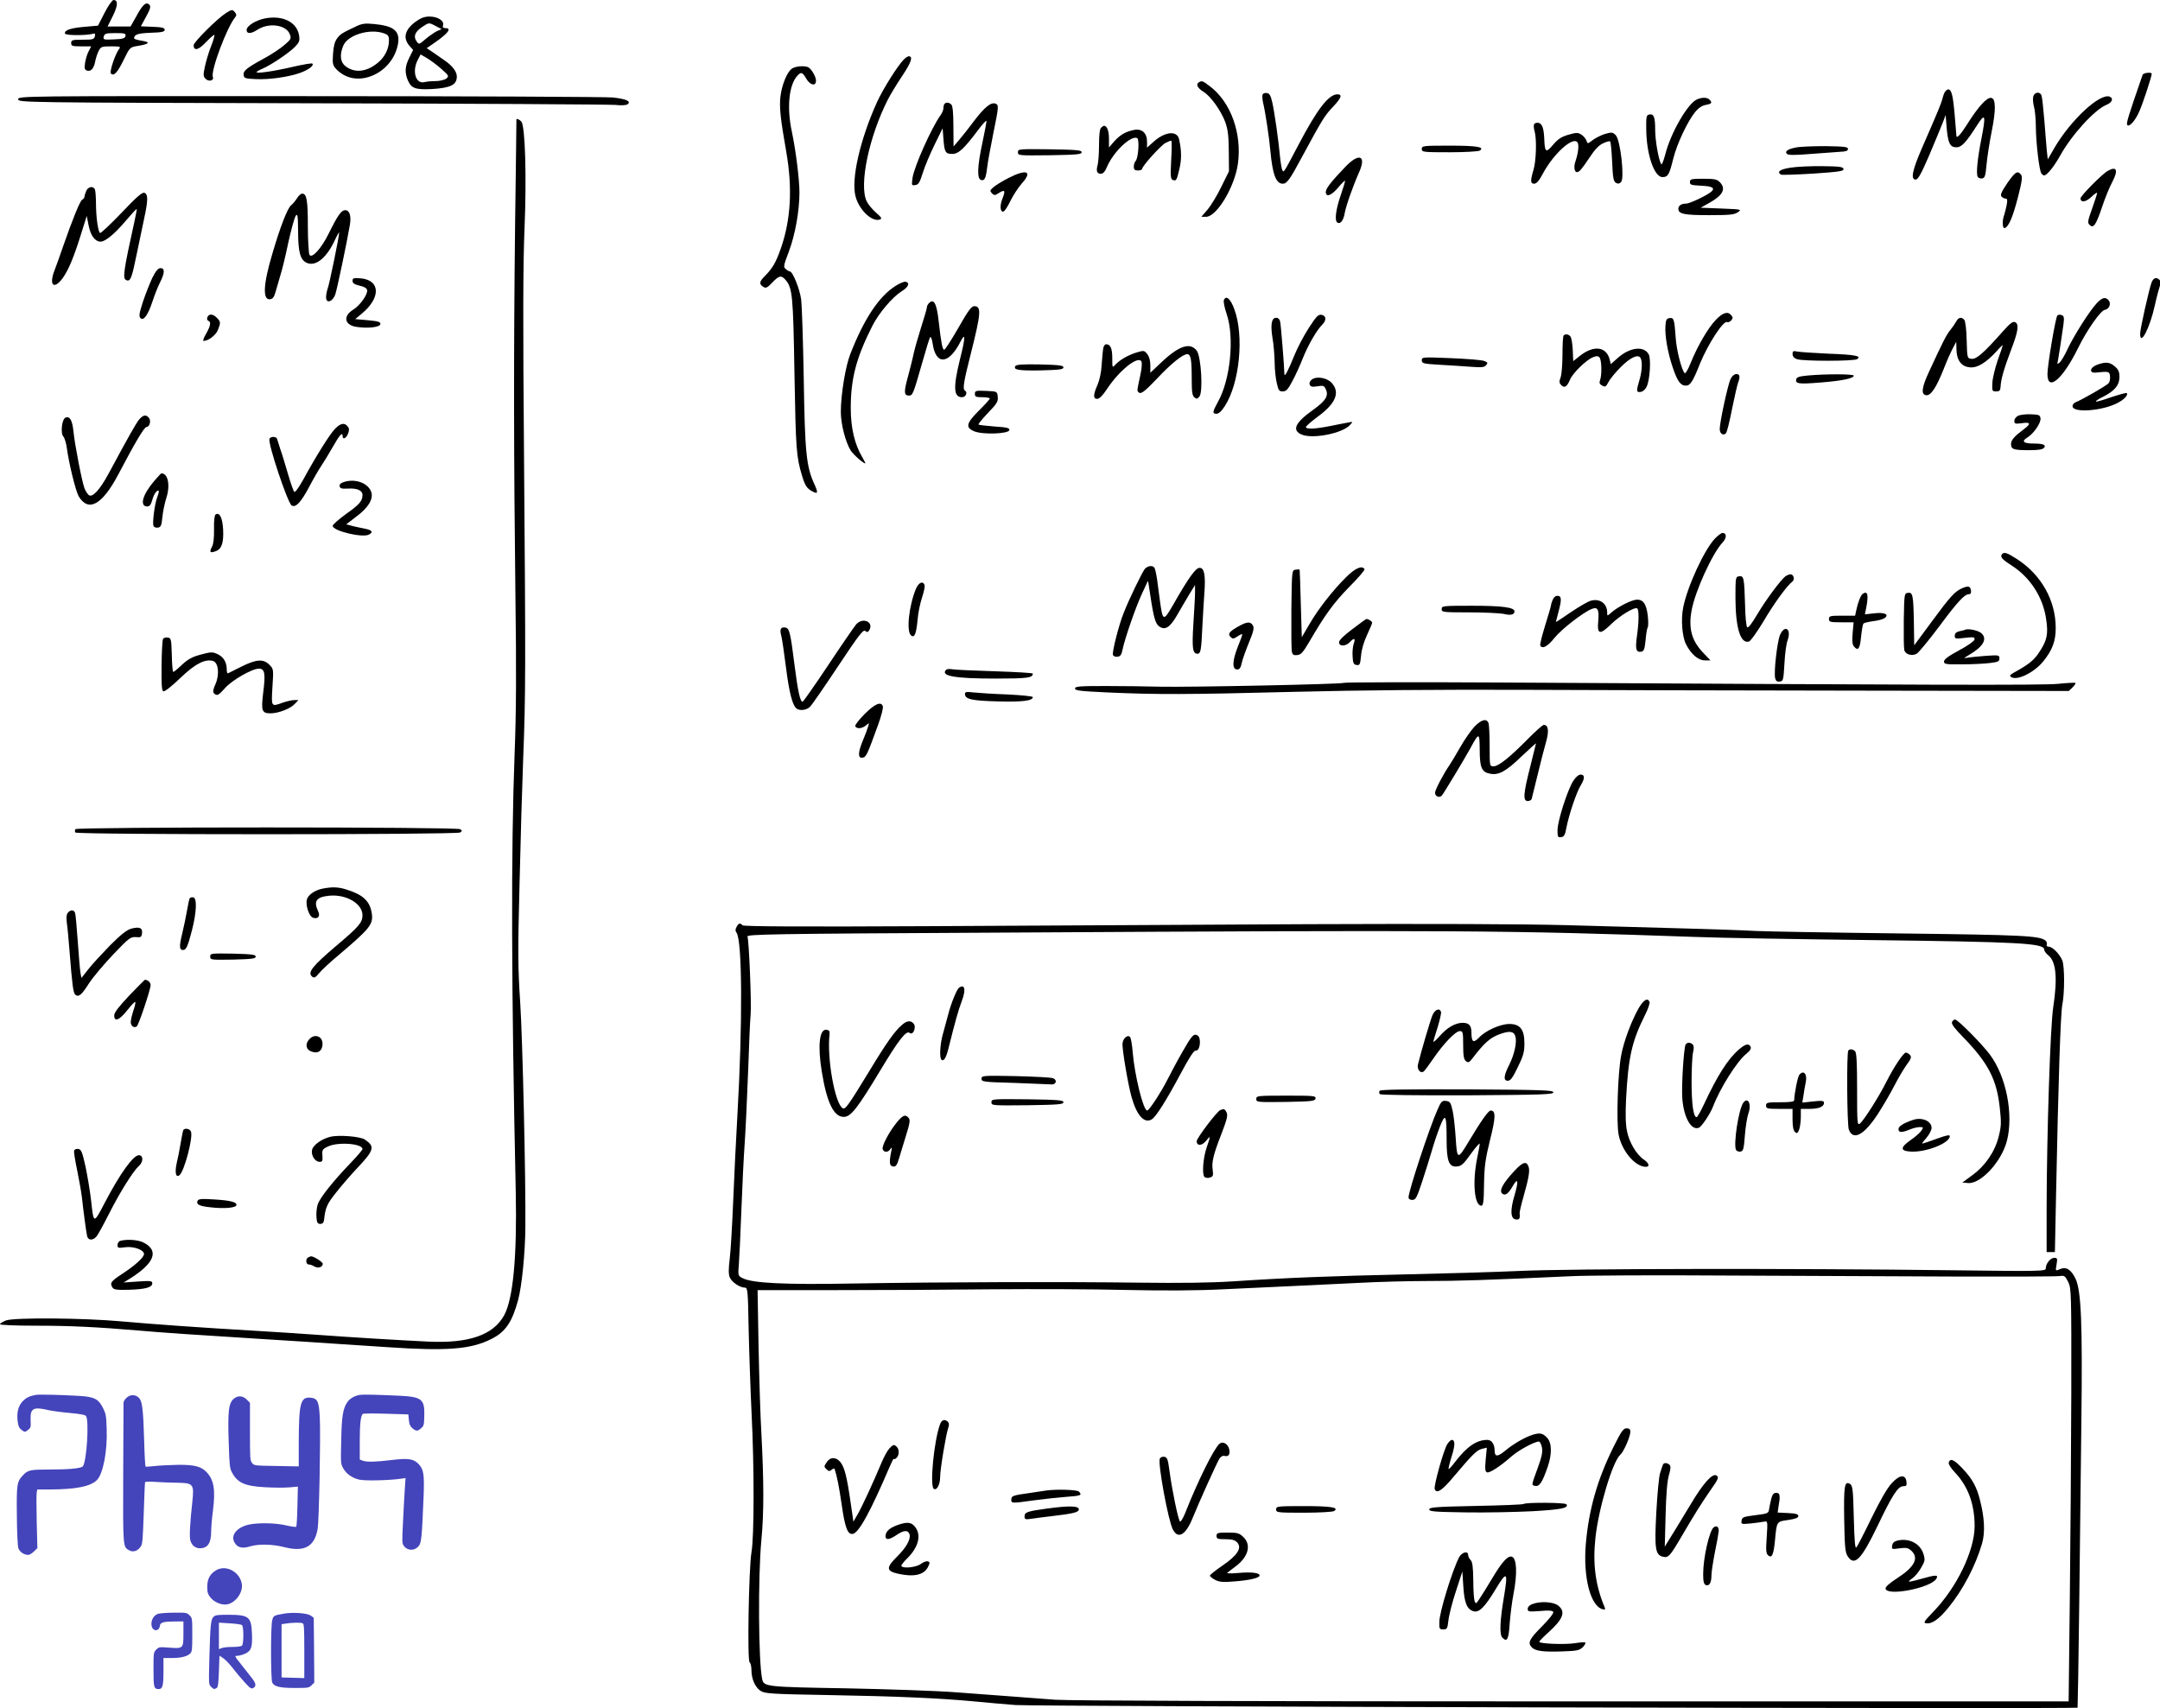
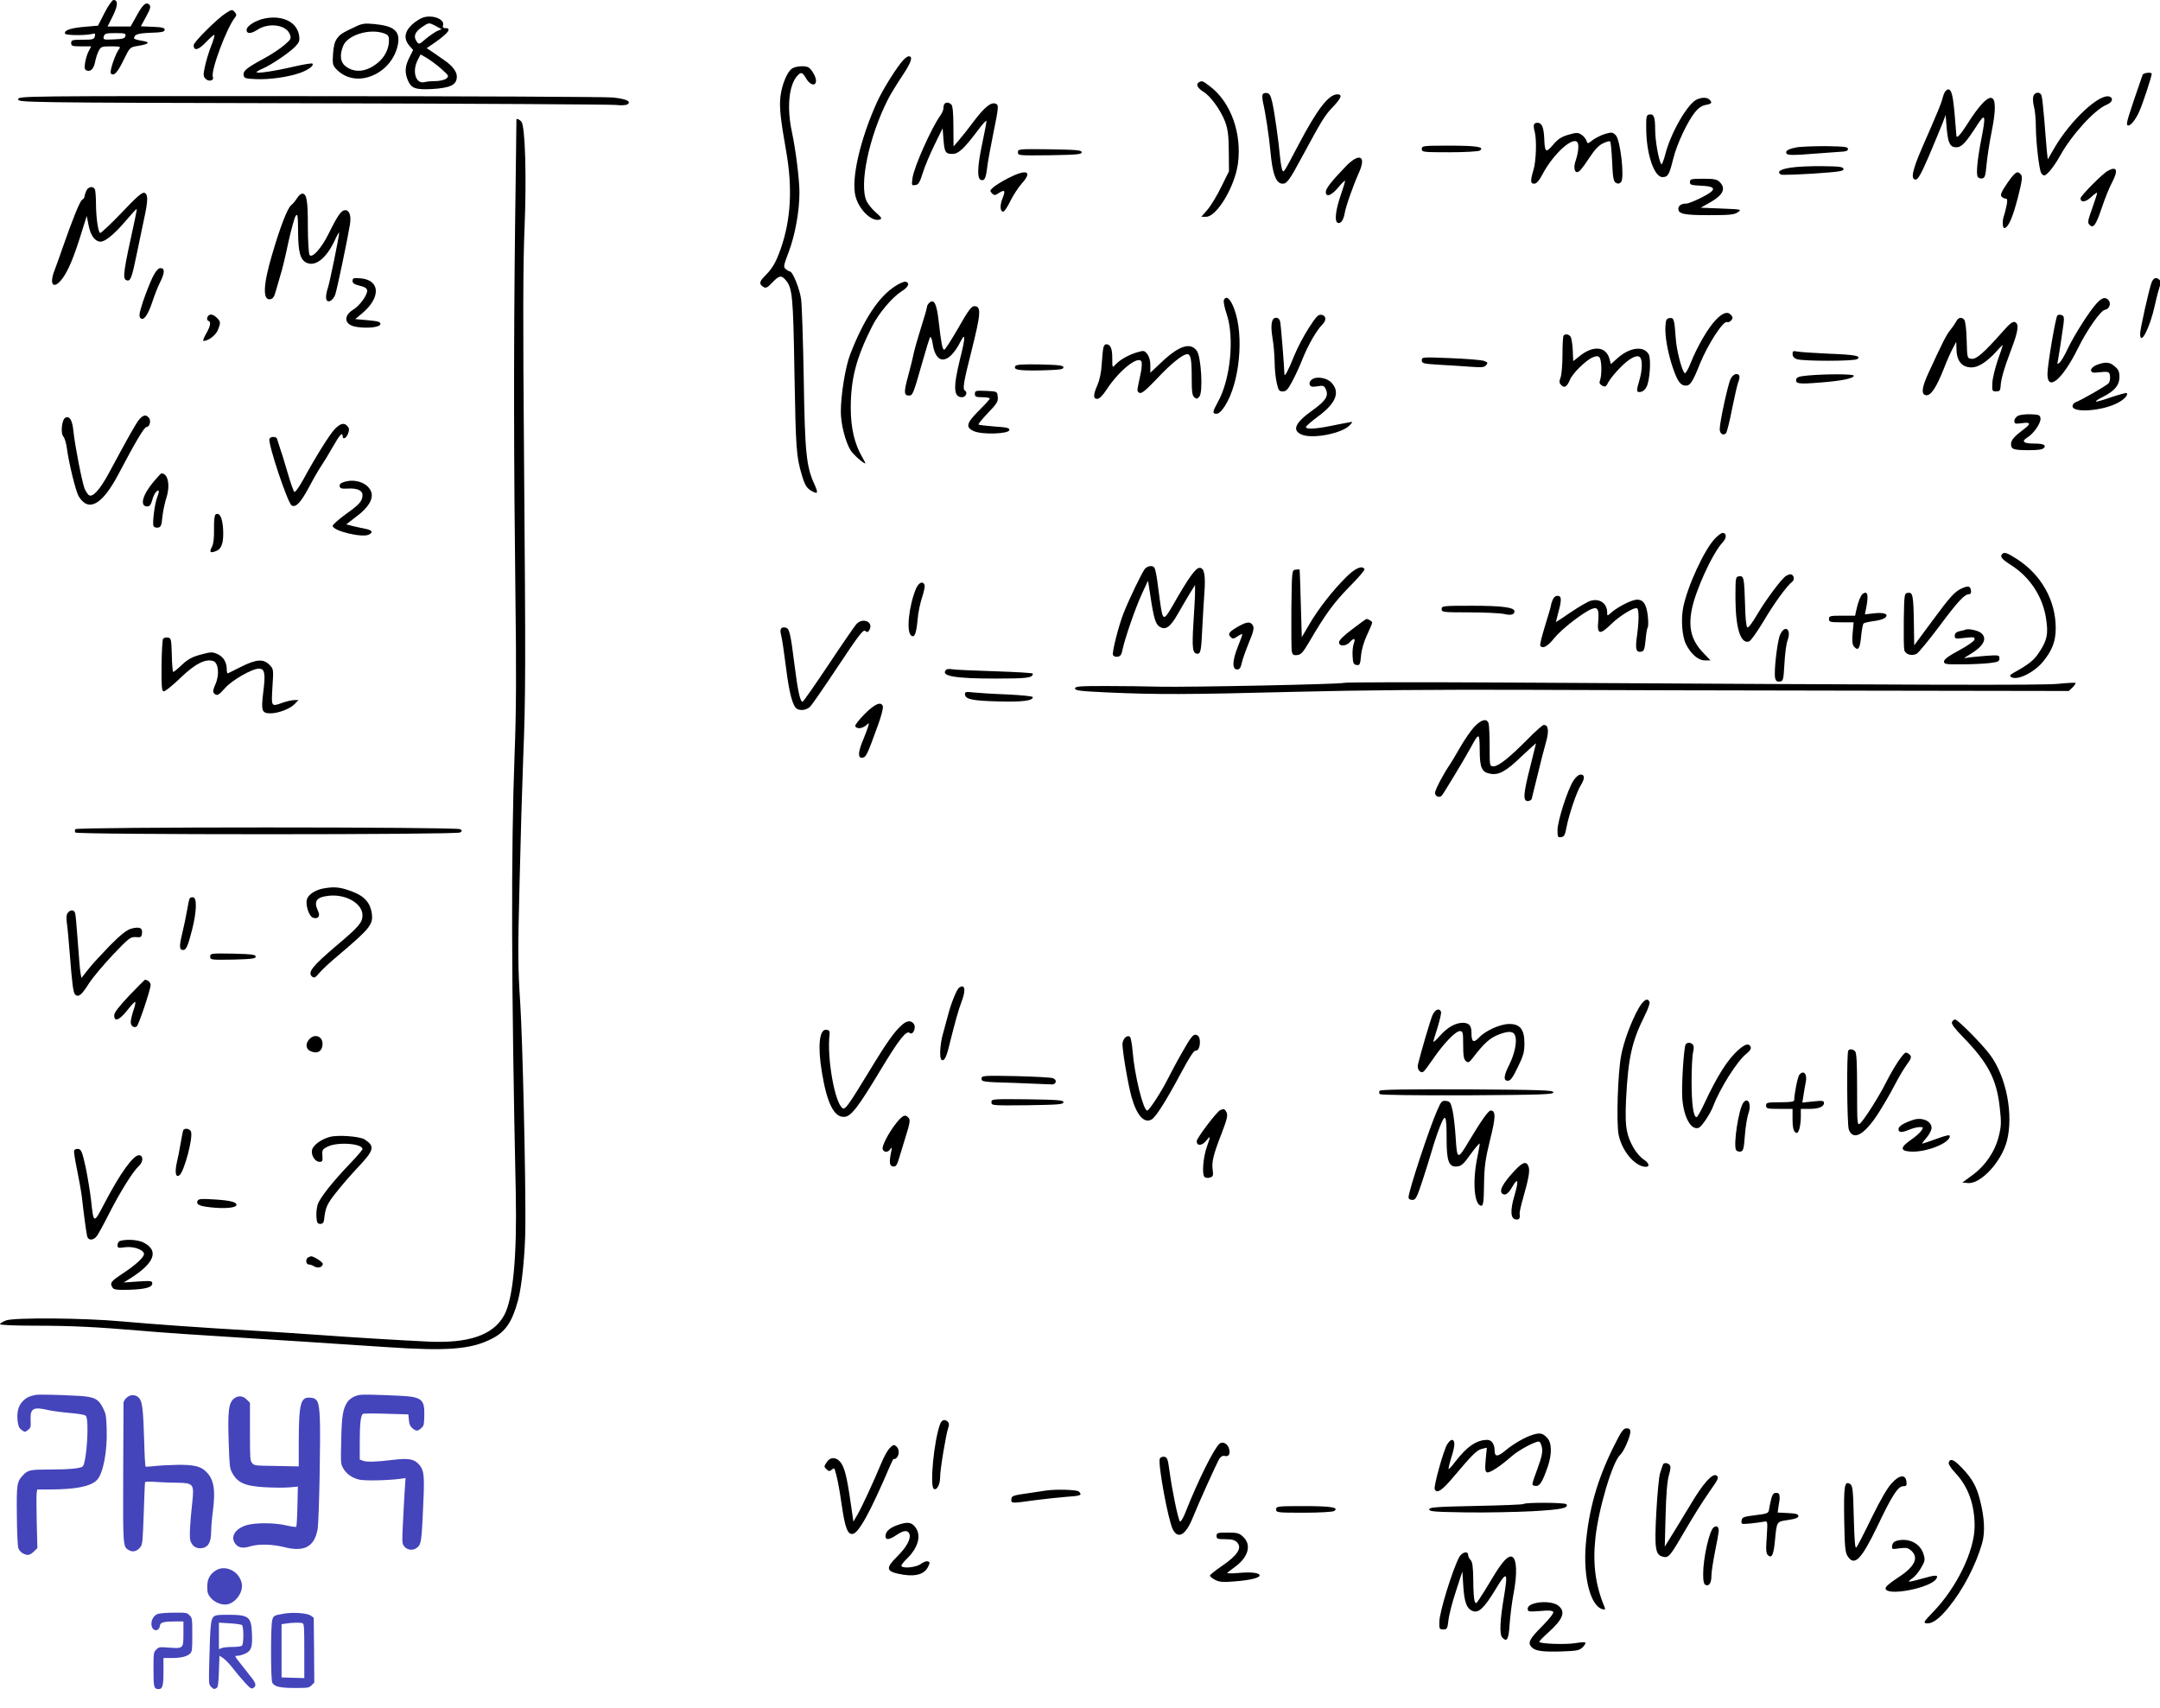
<svg xmlns="http://www.w3.org/2000/svg" width="1305pt" height="1032pt" version="1.1" viewBox="0 0 1305 1032">
  <g transform="matrix(.1 0 0 -.1 -57 1084)">
    <path d="m1202 10763-40-78-80-7c-85-7-126-21-119-41 4-12 129-12 169-1 12 4 15 0 11-16-5-18-13-20-74-20-62 0-69-2-69-20s7-20 60-20h61l-15-29c-9-16-18-47-22-70-5-32-3-42 10-47 24-9 43 11 51 54 4 20 13 49 21 64 13 26 19 28 75 28 51 0 60-2 50-14-24-29-61-140-51-150 18-18 40 5 78 84 37 75 37 75 87 83 68 11 76 23 21 31-25 4-46 10-46 14 1 24 23 31 100 34 68 2 85 6 85 18s-16 16-72 18l-72 3 32 59c25 45 29 61 20 71-20 20-39 4-77-65l-37-66h-139l32 64c31 63 32 96 4 96-8 0-32-34-54-77zm126-140c-3-15-16-19-70-21-63-3-66-2-61 18 5 17 13 20 70 20 56 0 64-2 61-17z" />
    <path d="m1935 10761c-52-33-195-175-195-194 0-37 30-30 75 19 25 26 47 45 50 43 3-3-6-34-20-69s-30-90-37-122c-11-51-10-60 4-74 19-20 53-11 44 11-14 37 85 301 135 361 9 11 8 18-1 29-16 19-19 19-55-4z" />
    <path d="m2172 10729c-56-11-112-45-112-70s26-24 65 1c68 45 174 31 196-27 10-26 7-31-33-65-24-21-78-57-121-80-108-59-129-76-125-102 3-19 10-21 73-24 84-4 201 13 272 39 50 19 82 44 70 55-3 3-54-5-114-19-116-27-223-43-223-33 0 3 16 13 36 21 50 21 163 97 198 134 24 25 28 35 23 67-13 80-98 123-205 103z" />
    <path d="m3081 10709c-65-48-78-98-38-145l23-26-23-46c-26-52-29-89-9-137 21-49 46-58 146-53 113 7 150 25 150 76 0 29-27 65-74 97-20 14-52 36-72 50l-36 24 48 33c82 57 105 88 65 88-14 0-18 5-14 19 7 26-33 51-82 51-30 0-52-8-84-31zm123-27 34-18-28-12c-14-7-45-28-68-47-40-35-41-35-55-15-21 30-10 57 32 86 43 29 42 29 85 6zm31-257c48-43 49-45 31-60-11-8-40-15-65-15s-55-3-66-6c-53-14-77 65-41 134l17 33 37-21c20-12 60-41 87-65z" />
    <path d="m2720 10680c-86-41-93-45-114-73-14-19-21-47-24-93-4-58-2-68 19-91 54-57 132-73 211-43 85 32 148 108 163 197 12 76-26 107-146 118-53 5-72 3-109-15zm169-41c26-9 31-16 31-44 0-49-25-100-67-134-69-57-141-64-197-20-30 24-35 69-12 123 27 65 159 105 245 75z" />
    <path d="m6031 10481c-37-37-124-175-161-255-103-226-159-469-131-573 22-83 101-157 148-139 13 5 8 13-24 41-22 19-48 50-57 69-47 99 14 390 129 616 15 30 55 95 87 143 54 81 66 117 38 117-5 0-19-9-29-19z" />
    <path d="m5354 10425c-29-20-61-99-69-170-7-63 0-132 35-330 39-222 28-412-32-585-32-90-50-120-99-170-32-32-34-47-6-64 14-9 24-4 53 27 40 42 54 45 78 18 44-49 48-93 56-576 8-447 11-494 45-607 18-61 30-80 63-97 34-18 36-9 12 44-49 107-57 192-64 635-4 228-11 446-16 483-9 63-51 167-68 167-4 0-15 6-24 14-16 12-15 19 18 106 38 101 64 245 64 357 0 78-22 255-46 368-31 144-18 281 33 337 23 25 31 23 54-17 24-41 59-48 59-12 0 22-24 65-44 79-19 13-81 9-102-7z" />
    <path d="m13515 10388c-90-260-101-296-92-304 12-13 49 29 72 83 21 46 75 211 75 227 0 12-51 6-55-6z" />
    <path d="m7812 10342c-18-12-6-35 28-56 43-25 106-113 132-182 17-48 21-82 22-179l1-120-47-95c-25-52-63-114-83-137l-37-43h28c65 0 173 179 193 320 25 183-42 371-167 467-47 36-50 37-70 25z" />
    <path d="m12323 10288c-6-7-13-26-17-43-8-31-26-75-123-297-60-138-71-193-39-193 14 0 32 32 81 145 34 80 70 168 81 195l19 50 6-76c8-94 20-119 59-119 31 0 57 27 126 135 48 75 53 60 26-78-25-126-34-218-23-236 5-7 17-11 27-9 16 3 20 16 26 83 4 44 18 136 32 205 51 253-7 265-153 33-36-57-61-83-61-63 0 6-5 66-11 133-10 113-19 147-39 147-4 0-12-6-17-12z" />
    <path d="m8198 10268c-3-7-1-29 3-48 14-58 37-210 44-290 13-143 34-200 75-200 25 0 42 23 118 165 120 222 136 248 185 299 51 54 59 76 27 76-53 0-122-90-235-305-37-71-73-138-80-148-11-16-13-16-19-2-3 9-9 42-12 73-9 100-34 275-47 332-10 44-17 56-34 58-11 2-23-3-25-10z" />
    <path d="m12854 10256c-3-13-1-41 5-62 6-22 11-77 11-124 1-94 20-258 33-277 5-7 12-13 17-13 17 0 60 54 97 120 69 125 207 276 278 306 36 14 46 40 21 50-59 23-235-141-333-308l-41-71-6 54c-2 30-10 113-15 185-6 72-13 138-17 147-9 26-43 21-50-7z" />
    <path d="m680 10240c0-19 16-20 1778-24 977-2 1802-7 1832-10 31-4 62-2 70 3 27 18-5 33-87 42-43 4-869 8-1835 8-1744 1-1758 1-1758-19z" />
    <path d="m10824 10240c-56-22-160-202-193-333-10-38-21-65-24-60-16 25-37 144-37 208 0 78-8 99-36 93-17-3-19-13-18-88 1-151 48-290 98-290 33 0 41 13 65 110 22 90 87 228 134 285 18 22 40 37 62 41 37 7 42 13 23 32-14 14-43 15-74 2z" />
    <path d="m6277 10213c-4-3-7-15-7-26 0-10-8-31-19-45-55-78-159-311-168-378-6-44-5-46 17-42 19 2 27 15 45 73 12 39 44 115 71 170l49 100 5-65c6-80 12-90 54-90 37 0 71 32 155 144 28 38 51 62 51 55 0-8-11-68-25-133-30-140-33-214-9-223 22-8 30 9 38 74 3 30 20 121 36 201 35 171 35 178 14 186-27 10-66-22-127-102-31-42-73-95-92-117l-34-40-1 121c0 79-4 124-12 132-13 13-31 16-41 5z" />
    <path d="m3690 10118c0-2-3-289-8-638-9-768-8-1420 2-2240 6-445 5-709-5-955-22-583-20-1398 7-2649 8-390-16-643-70-743-66-120-214-171-461-159-184 9-437 24-670 41-110 8-283 19-385 25-310 18-606 39-795 56-231 21-645 24-698 6-20-8-37-18-37-23s92-9 218-9c210 0 367-8 617-29 147-13 323-25 740-51 176-11 385-24 465-30 80-5 217-14 305-20 357-24 500-13 624 50 85 42 125 102 161 234 23 85 43 286 44 441 3 294-17 1143-31 1355-14 215-15 303-4 725 6 264 16 604 22 755 15 377 15 552 5 1815-7 827-6 1171 3 1385 13 311 4 617-19 645-11 13-30 21-30 13z" />
    <path d="m9838 10088c-3-7-1-26 4-43 13-48 9-177-7-231-20-66-19-84 4-84 14 0 30 18 52 60 65 122 184 229 210 189 10-15 4-65-13-115-11-31-6-64 9-64s28 16 75 86c32 49 57 76 83 88 20 10 40 15 43 11 4-4 9-59 12-122 4-96 8-118 22-127 13-8 21-7 32 4 22 24-4 254-32 283-19 19-25 19-64 8-24-7-57-24-75-37-31-24-32-24-38-4-4 11-17 28-30 36-22 14-29 14-79 0-44-13-63-26-93-61-43-51-50-46-53 35-3 67-13 95-37 98-11 2-23-3-25-10z" />
-     <path d="m7222 10068c-8-8-12-45-12-103 0-49-4-104-8-120-11-38-5-55 19-55 14 0 26 14 39 46 39 89 146 190 181 169 14-9 6-122-10-138-6-6-11-21-11-34 0-18 6-23 25-23 14 0 25 4 25 9 0 17 113 142 141 157 15 8 31 14 35 14s4-52 0-115c-5-99-4-116 9-122 22-8 24-4 41 68 13 57 13 106-2 176-11 56-85 49-155-14l-39-35v36c0 52-31 80-78 71-51-10-84-29-121-70l-31-36v54c0 47-12 77-30 77-3 0-11-5-18-12z" />
    <path d="m9160 9940c0-19 7-20 168-20 92 0 174 5 182 10 33 22-18 30-182 30-161 0-168-1-168-20z" />
    <path d="m11421 9949c-51-10-70-24-55-39 8-8 52-8 145 0 74 5 154 11 179 13 32 1 45 6 45 17 0 13-22 15-135 17-74 0-155-3-179-8z" />
    <path d="m6720 9920c0-20 4-20 193-18 163 3 192 5 192 18s-29 15-192 18c-189 2-193 2-193-18z" />
    <path d="m8699 9833c-87-91-119-132-119-153 0-34 34-22 74 26 21 25 40 44 42 42s-10-42-26-88c-30-87-38-154-20-165s37 13 44 56c7 42 50 165 88 250 44 100-1 117-83 32z" />
    <path d="m11388 9827c-64-10-85-25-58-42 5-3 93 0 195 6 159 11 185 15 183 28-3 13-23 16-128 17-69 1-155-3-192-9z" />
    <path d="m13305 9808c-32-17-165-151-165-166 0-28 32-24 66 9 19 18 34 28 34 23 0-6-14-49-30-94-27-75-29-86-15-99 23-23 38-1 75 108 17 52 45 121 62 152 37 71 27 97-27 67z" />
    <path d="m6662 9764c-39-20-81-46-92-57-20-17-20-21-7-35 14-14 19-13 42 2 36 23 41 15 21-35-17-42-13-83 7-77 7 2 26 31 42 65 17 34 47 80 68 104 68 75 30 90-81 33z" />
    <path d="m12697 9733c-34-50-43-71-35-80 6-7 17-13 25-13 11 0 12-9 7-37-4-21-11-48-15-61-14-36-11-84 3-80 24 8 49 67 80 187 25 98 28 124 18 136-21 26-35 17-83-52z" />
    <path d="m10780 9740c0-17 8-19 67-22 96-4 97-25 2-72-39-20-80-36-90-36-30 0-49-12-49-31 0-32 34-39 187-39 125 0 152 3 173 18 24 17 22 17-100 22l-125 5 57 32c79 45 97 84 58 123-17 17-33 20-100 20-73 0-80-2-80-20z" />
    <path d="m1090 9684c-6-14-10-29-10-34s-6-13-14-17c-13-8-58-118-117-288-15-44-37-106-49-137-36-91-5-122 49-48 35 48 69 131 112 270l33 105 12-60c12-60 39-95 72-95 28 0 85 47 151 125 35 41 65 74 67 72 1-1-4-31-12-67-69-314-75-354-50-363 24-9 32 11 61 153 15 74 36 173 46 220 24 110 24 146 2 155-14 5-47-24-140-122-67-70-125-124-129-121-12 13-23 91-24 170 0 42-3 83-6 92-10 25-43 19-54-10z" />
    <path d="m2365 9643c-10-16-26-35-36-43-22-17-67-133-115-298-54-181-58-277-12-270 16 2 25 14 34 48 7 25 20 70 29 100 10 30 31 118 47 195 17 77 37 149 44 160 12 17 14 6 15-90 0-127 13-174 50-192 55-27 123 28 174 140 13 28 24 47 24 41 1-18-59-313-70-340-5-14-9-37-9-50 0-41 40-28 56 18 11 33 71 318 88 420 9 53-2 88-28 88-24 0-45-30-100-141-43-88-101-153-116-129-5 8-10 86-10 173 0 156-7 197-34 197-8 0-22-12-31-27z" />
    <path d="m1491 9163c-15-32-41-97-57-145-23-71-26-90-15-100 18-19 45 18 72 100 12 37 32 88 45 114 30 59 31 88 4 88-14 0-28-16-49-57z" />
    <path d="m2700 9143c0-14 10-21 42-29 29-6 44-15 46-27 5-25-43-93-84-118-63-39-53-93 19-104 70-11 141-2 145 16 2 14-11 18-74 24l-78 7 41 34c114 95 111 200-5 212-46 4-52 2-52-15z" />
    <path d="m13569 9133c-15-40-69-280-69-309 0-79 59 34 89 172 11 50 25 102 30 116 7 18 6 29-2 37-19 19-37 12-48-16z" />
    <path d="m5980 9112c-100-63-190-199-273-412-29-74-57-245-57-348 0-73 27-180 59-233 16-25 76-79 89-79 2 0-6 16-18 37-47 79-70 178-70 297 0 178 33 304 130 496 39 78 123 176 176 209 43 26 54 53 24 59-8 1-36-10-60-26z" />
    <path d="m7964 9026c-3-8 4-46 17-83 48-142 23-395-52-530-34-62-36-73-9-73 13 0 31 16 51 48 88 138 116 421 57 582-23 65-51 89-64 56z" />
    <path d="m13238 9008c-43-46-134-189-175-274-18-40-41-78-50-85-14-12-15-10-9 16 6 31 21 132 33 217 5 39 3 49-11 54-10 4-21 3-26-2-11-11-60-301-60-354 0-110 92-32 185 157 53 108 137 228 162 231 26 4 39 37 23 57-19 23-39 18-72-17z" />
    <path d="m6182 9008c-7-7-12-18-12-25s-16-62-35-121c-19-60-39-131-45-158-5-27-21-89-34-138-26-94-25-116 5-116 23 0 26 6 80 196 23 82 45 153 49 157 4 5 11-13 15-40 19-131 97-126 167 11 32 63 32 30-2-104-42-171-39-230 12-230 23 0 36 29 18 40-15 9-9 49 37 230 60 238 63 280 19 280-17 0-37-27-96-131-41-71-79-131-85-132-11-2-19 41-34 173-12 108-29 138-59 108z" />
    <path d="m10936 8907c-47-49-112-161-151-259-15-38-31-65-36-63-17 11-51 141-55 215-8 111-11 122-37 118-18-2-23-10-25-48-4-58 13-157 44-250 29-85 47-110 80-110 26 0 42 25 86 136 48 116 139 257 162 248 7-3 19 2 26 11 10 12 10 18 0 30-21 26-51 17-94-28z" />
    <path d="m1823 8923c-4-9-1-19 5-21 19-6 14-31-13-79-14-23-21-43-15-43 28 0 73 34 86 65 18 45 18 51-6 75s-48 26-57 3z" />
    <path d="m8477 8858c-30-46-68-119-86-163-37-92-60-136-61-116-1 46-21 300-26 319-3 14-12 22-24 22-28 0-35-42-22-122 7-38 12-103 13-146 0-42 6-99 13-127 10-44 14-50 36-50 20 0 31 11 57 60 18 33 47 96 64 140 34 84 84 170 119 205 26 26 22 54-7 58-19 3-32-12-76-80z" />
    <path d="m12389 8898c-7-13-23-36-35-51-23-27-45-70-129-252-45-96-50-139-18-143 28-4 61 45 106 158 18 47 43 103 55 125l21 40 1-37c0-78 31-117 91-118 41 0 93 33 152 98 20 23 37 39 37 36s-14-45-31-92c-16-48-31-109-32-137-2-47-1-50 23-50 21 0 25 5 27 30 2 44 20 106 64 223 43 112 49 156 22 166-12 5-32-10-72-56-117-132-160-169-189-166-27 3-27 3-30 112-1 61-8 116-14 123-16 20-36 16-49-9z" />
    <path d="m10017 8813c-4-3-7-54-7-113s-5-122-11-139c-10-27-9-36 4-48 19-20 34-10 52 32 16 40 97 119 138 136 22 9 31 9 40 0 14-14 16-105 4-138-6-17-3-24 13-33 18-10 23-7 38 22 9 18 42 58 73 89 57 58 105 81 120 57 13-20 10-80-6-134-20-67-19-76 7-72 14 2 29 15 37 33 19 40 27 166 12 194-29 53-113 43-185-20l-44-39-7 28c-20 79-97 88-181 21l-39-31-3 68c-2 38-8 74-14 81-11 14-31 17-41 6z" />
    <path d="m7236 8738c-3-13-7-58-10-100-2-46-13-95-25-123-27-60-27-85-2-85 13 0 33 20 58 58 76 116 193 208 210 166 3-9 1-42-6-73s-14-68-17-82c-4-19-1-28 11-33 13-5 39 17 104 85 86 92 157 149 184 149 21 0 27-31 27-146 0-81 3-104 16-115 14-11 18-10 31 6 22 29 10 239-16 275-39 54-107 32-213-68l-68-64v45c0 29-7 53-19 68-17 22-21 22-62 10-50-15-102-44-130-74-19-21-19-20-19 39s-11 84-37 84c-7 0-15-10-17-22z" />
    <path d="m11400 8701c0-14 9-25 26-31 33-13 345-13 364 0 29 19-10 27-173 33-89 4-174 10-189 13-24 5-28 3-28-15z" />
    <path d="m9160 8663c0-19 9-21 108-27 59-3 143-9 187-12 67-5 83-4 94 10 11 13 10 17-12 25-14 6-105 13-201 17-172 7-176 7-176-13z" />
    <path d="m13240 8636c-46-17-50-53-5-47 76 8 80 7 83-22 2-16-2-35-8-42-11-14-162-101-203-117-10-5-17-16-15-25 7-38 175-26 267 20 43 21 71 50 60 62-3 3-45-9-94-25-48-17-90-29-92-26-3 3 17 16 44 29 70 36 98 70 98 119 0 32-6 45-28 64-31 27-55 29-107 10z" />
    <path d="m6705 8629c-15-24 17-29 151-27 116 3 139 6 139 18s-24 15-142 18c-96 2-144-1-148-9z" />
    <path d="m11026 8551c-16-31-66-261-66-304 0-28 23-42 38-24 6 7 22 71 36 144 15 73 31 144 36 158 15 39 12 55-10 55-11 0-26-12-34-29z" />
    <path d="m11490 8571c-51-5-66-10-68-24-5-26 15-29 149-18 128 10 199 25 199 41 0 11-168 11-280 1z" />
    <path d="m8496 8547c-12-9-17-20-13-31 5-13 15-15 46-10 37 6 41 4 52-20 17-38-2-68-77-122-110-78-131-124-69-150 67-28 247 8 291 58 19 21 19 21-11 15-16-3-65-12-108-21-90-18-147-21-147-6 0 5 34 35 75 65 105 78 132 143 82 200-27 32-92 44-121 22z" />
    <path d="m6460 8460c0-17 6-20 45-20 25 0 45-4 45-8s-29-37-65-72c-77-77-84-103-29-126 50-21 207-16 212 7 2 13-12 17-89 22-51 4-95 9-97 12-3 3 23 34 57 70 54 56 62 69 59 97-3 33-3 33-70 36-63 3-68 1-68-18z" />
    <path d="m12763 8328c-13-6-23-20-23-31 0-18 5-19 45-14 53 8 57-3 14-35-60-45-79-67-79-91 0-32 15-37 110-37 54 0 81 4 89 14 15 18-5 26-62 26-61 0-76 13-41 35 40 23 86 90 82 118-3 19-9 22-58 24-30 1-65-3-77-9z" />
    <path d="m1413 8308c-19-21-66-105-186-328-54-100-99-149-121-131-7 6-19 24-25 39-15 38-59 263-67 344-7 69-22 95-48 85-22-9-32-94-13-115 8-9 17-41 21-70 12-91 53-258 71-290 59-99 142-53 239 130 105 200 158 288 171 288 19 0 29 38 15 55-17 21-33 19-57-7z" />
    <path d="m2593 8248c-33-35-116-168-191-306-25-45-49-79-54-74s-22 53-38 108c-16 54-36 122-46 149-9 28-18 56-20 63-4 16-41 16-46 0-10-29 110-387 134-402 25-15 56 18 108 116 24 46 56 101 71 123s45 72 68 112c43 76 61 95 61 68 0-25 24-12 34 18 7 18 6 30-4 41-19 24-43 19-77-16z" />
    <path d="m1501 7933c-71-83-89-153-41-153 14 0 22 11 30 39 5 21 17 44 25 51 18 15 19 3 4-37-14-36-29-151-22-170 3-8 15-13 27-11 18 3 22 12 27 63 3 33 14 84 23 113 26 78 12 152-29 152-2 0-22-21-44-47z" />
    <path d="m2652 7929c-23-7-32-15-30-27 3-14 13-16 51-14 55 3 87-11 87-39 0-36-18-57-100-115-44-32-80-64-80-71 0-31 180-74 219-53 27 14 20 27-22 35-17 3-51 11-74 16l-41 11 61 47c72 53 104 106 90 148-18 53-93 82-161 62z" />
    <path d="m1873 7732c-7-5-11-35-10-88s-3-90-12-107c-18-33-12-41 23-27 36 13 48 52 44 132-4 69-21 104-45 90z" />
    <path d="m10933 7588c-66-68-169-292-194-420-14-71-6-175 17-220 30-60 74-98 113-98h35l-41 43c-72 74-93 148-73 258 21 117 126 346 187 411 26 27 26 58 0 58-7 0-27-15-44-32z" />
    <path d="m12667 7493c-16-16-3-32 57-70 112-72 189-191 208-323 14-92 6-130-44-204-29-45-62-71-149-119-26-15-30-20-18-28 36-23 138 27 193 94 55 68 76 122 76 202 0 167-87 322-234 417-59 38-77 44-89 31z" />
    <path d="m7487 7403c-16-19-95-182-128-266-30-74-71-238-65-254 3-8 16-13 28-11 17 2 24 12 30 43 14 67 78 253 117 337l37 80 13-84c21-142 32-178 56-194 36-24 65-4 110 75 22 39 55 94 72 123l33 53v-45c0-25-5-110-10-189-9-147-5-181 25-181 19 0 23 21 29 160 3 63 9 154 12 201 9 114 0 159-29 158-24 0-70-66-162-228-55-95-60-94-76 21-5 40-14 101-18 135-5 34-12 66-16 72-10 17-40 13-58-6z" />
    <path d="m8701 7351c-81-81-167-191-221-284l-45-77-6 202c-3 112-6 204-7 206s-12 2-24 0c-23-3-23-3-26-238-1-129 0-245 3-258 4-18 11-23 33-20 22 2 35 17 71 78 97 167 150 239 243 334 54 54 95 102 92 107-15 25-57 6-113-50z" />
    <path d="m11357 7358c-30-24-116-139-169-228-34-58-56-86-62-80s-12 67-13 138c-5 161-7 174-36 170-21-3-22-6-22-133 1-181 31-277 82-261 10 3 49 58 87 121 64 109 142 216 175 241 16 13 8 44-12 44-7 0-21-6-30-12z" />
    <path d="m6104 7283c-43-104-59-258-30-282 21-18 32 9 40 97 3 40 16 100 27 133s18 66 15 74c-10 27-35 16-52-22z" />
    <path d="m12425 7286c-45-20-70-47-185-203l-105-142-2 137c-3 169-7 184-36 180-22-3-22-6-25-163-1-88 0-170 3-182 6-27 45-39 75-23 11 6 73 81 136 165 113 152 153 195 181 195 9 0 13 8 11 22-4 27-16 30-53 14z" />
    <path d="m11824 7252c-12-8-30-54-39-99l-7-33h-79c-72 0-79-2-79-20s7-20 75-20h74l-6-65c-4-45-2-69 7-80 26-31 37-16 44 57 4 40 10 76 15 81 4 4 31 10 59 14 29 3 60 12 69 19 29 22-2 36-66 28l-54-6 8 39c15 78 9 106-21 85z" />
    <path d="m9950 7214c-6-14-10-29-10-34s-16-59-35-120c-19-62-33-116-29-121 13-22 44-5 85 46 42 53 176 157 227 176 35 14 44-4 38-74-8-81 10-85 77-19 53 52 142 106 158 96 12-7 11-82-1-166-11-78-6-100 24-96 18 3 22 12 28 70 3 37 9 72 13 78s4 38 0 72c-9 75-32 102-78 93-37-8-112-48-144-78-23-20-23-20-23 2 0 55-45 87-100 71-18-5-72-37-121-70-49-34-89-60-89-58s7 28 15 58c21 77 20 100-5 100-13 0-24-10-30-26z" />
    <path d="m9280 7160c0-19 7-20 168-20 92 0 184-5 206-9 43-11 66-5 66 15 0 24-73 34-257 34-176 0-183-1-183-20z" />
    <path d="m8741 7039c-52-39-81-67-81-80 0-26 41-25 65 1 26 28 36 25 24-9-6-16-9-51-7-77 2-41 6-49 24-52 19-3 22 3 27 56 3 37 17 85 36 125 17 36 31 69 31 75 0 8-22 22-35 22-2 0-40-27-84-61z" />
    <path d="m5743 7068c-11-13-87-123-168-245-82-123-152-223-156-223-15 0-29 66-49 224-24 192-31 220-54 224-28 6-37-10-26-48 5-19 18-107 29-195 19-152 40-231 65-247 22-15 63-8 83 15 11 12 87 122 168 244 122 184 151 221 162 211 11-9 17-9 24 3 31 50-37 82-78 37z" />
    <path d="m8050 7054c-54-31-64-44-45-63 12-12 18-12 40 3 15 10 28 16 30 14s-10-36-27-77c-33-84-35-136-3-136 14 0 21 10 27 38 4 21 24 76 43 123 28 67 33 89 25 104-14 26-36 25-90-6z" />
    <path d="m11324 7003c-17-42-38-225-29-261 4-17 12-22 28-20 21 3 22 9 28 108 3 58 11 121 19 141 25 69-17 98-46 32z" />
    <path d="m12445 7036c-5-3-22-7-37-10-19-5-28-13-28-27 0-19 4-20 61-13 55 6 61 5 58-11-2-9-43-38-94-65-63-34-90-54-90-67 0-16 10-18 110-17 61 0 136 4 168 8 49 6 57 10 57 28 0 20-4 21-87 15-49-4-99-9-113-12-18-4-14 0 15 17 87 51 114 97 76 132-18 16-76 29-96 22z" />
    <path d="m1555 6980c-4-7-8-79-9-162-1-116 1-151 11-155 8-3 52 32 101 79 90 87 152 119 200 104 32-11 39-82 14-139-15-33-17-48-9-56 18-18 27-13 68 33 42 47 162 116 203 116 36 0 41-30 26-146-13-109-8-124 44-124 48 0 120 28 146 56l23 24h-25c-14 0-45-7-68-15-73-26-71-28-64 94 7 108 7 109-19 135-36 36-78 33-167-11-41-21-78-39-82-41-5-2-8 8-8 22 0 44-19 76-54 93-33 15-39 15-103-2-52-14-78-28-114-62-25-24-49-43-52-43-4 0-8 46-9 103-3 96-4 102-25 105-11 2-24-2-28-8z" />
    <path d="m6287 6794c-38-38 47-54 296-54 194 0 227 4 227 30 0 4-102 10-227 14-126 4-242 9-258 12-17 3-33 2-38-2z" />
    <path d="m8688 6714c-9-8-929-27-1113-23-77 2-223 4-325 4-158 0-185-2-185-15s33-16 200-24c296-13 468-13 1130 4 390 10 875 14 1385 12 432-2 1349-4 2037-5l1252-2 23 22c12 12 20 24 17 27-2 2-50 0-107-6-98-9-768-7-3337 8-534 3-974 2-977-2z" />
    <path d="m6400 6647c0-32 42-41 200-45 148-4 210 4 210 26 0 5-69 12-152 16-84 3-177 9-205 12-44 5-53 4-53-9z" />
    <path d="m5794 6526c-34-34-59-67-57-73 7-19 43-16 66 5 19 16 19 16 12-8-4-14-18-51-31-82-31-74-32-111-3-106 22 3 28 16 94 198 19 52 32 103 29 112-10 32-48 16-110-46z" />
    <path d="m9476 6447c-21-23-59-78-84-122s-54-92-64-107c-38-55-88-151-88-168 0-22 26-33 41-17 12 14 137 221 173 287 52 96 55 96 56-10 0-109 12-136 64-145 51-10 96 15 190 106 48 45 86 80 86 77 0-2-16-66-35-141-41-161-45-207-15-207 11 0 22 6 24 13 2 6 18 71 35 142 17 72 40 161 51 199 20 70 15 106-13 106-7 0-51-39-97-86-110-111-176-164-206-164-24 0-24 0-24 118 0 64-3 127-6 140-10 34-44 26-88-21z" />
    <path d="m10076 6123c-35-53-96-244-96-299 0-41 2-45 22-42 18 2 24 13 33 63 15 75 60 210 86 251 25 41 24 64-1 64-12 0-30-15-44-37z" />
    <path d="m1025 5830c-3-5-3-14 0-20 8-14 2304-14 2325 0 13 9 13 11 0 20-21 14-2317 14-2325 0z" />
    <path d="m2520 5471c-47-9-89-38-96-66-9-36 14-103 37-110 30-10 45 9 32 37-30 63-13 88 66 96 103 10 201-48 201-118 0-44-21-69-160-186-143-122-174-160-144-185 12-10 20-6 43 22 16 19 66 66 112 104 197 167 215 190 205 258-12 74-54 112-155 143-49 15-84 16-141 5z" />
    <path d="m1716 5412c-3-5-10-37-16-73-6-35-19-98-29-139-19-78-18-100 5-100 19 0 29 23 54 120 28 109 31 193 8 198-9 2-19-1-22-6z" />
    <path d="m980 5325c-9-11-10-30-6-63 4-26 11-101 16-167 16-203 22-254 35-265 20-17 38-2 83 69 24 37 90 115 146 174 95 100 105 107 137 105 30-3 34 0 37 23 4 33-15 41-65 28-28-8-62-35-129-102-49-51-109-115-131-144l-41-52-6 32c-3 18-10 102-16 187s-13 163-16 173c-7 21-27 22-44 2z" />
-     <path d="m5020 5239c-8-14-8-24-1-33 36-43 38-550 6-1106-8-135-19-364-25-510s-15-305-21-353c-8-65-8-96 0-115 12-29 61-62 91-62 17 0 19-16 23-247 3-137 11-369 18-518 16-314 16-741-1-835-16-96-26-655-11-664 6-4 11-25 11-47 0-53 22-104 56-126 26-16 64-19 419-25 398-7 656-18 870-38 66-7 179-16 250-22 112-9 6410-24 6417-16 1 2 6 282 10 623s10 841 13 1110c7 585-1 787-35 858-27 57-58 76-96 58-26-11-26-11-19 29 6 36 5 40-14 40-23 0-51-35-51-63 0-18-17-19-567-12-975 12-2302 10-2608-4-154-7-467-16-695-21-444-10-713-20-1040-42-139-9-322-11-565-8-455 6-1202 4-1725-5-423-8-614 2-673 32-28 14-29 15-23 86 3 40 10 185 15 322 5 138 14 320 20 405s15 283 21 440c5 157 12 310 15 340 6 66-10 448-19 471-6 14 129 17 1521 24 2777 16 3072 14 4203-26 151-6 628-14 1060-19 899-11 1050-19 1050-57 0-8 11-24 25-35 47-37 57-136 30-313-18-114-39-770-40-1205v-275h50l7 345c14 693 27 1096 38 1150 14 70 14 229 0 266-15 38-59 84-82 84-10 0-15 5-12 13s-1 18-8 24c-36 29-132 34-878 43-421 5-814 12-875 15-60 4-249 10-420 15-170 5-494 14-720 20-267 7-812 9-1560 6-632-3-1658-9-2279-12-793-4-1132-2-1139 5-16 16-25 14-37-10zm7370-2112c327-1 609 0 625 3 27 4 32 1 50-35 19-39 20-59 19-680-1-352-5-913-9-1247l-7-608h-2992c-1932 0-3041 4-3131 10-77 6-196 15-265 20s-219 16-335 25c-115 9-415 19-665 24-478 8-495 10-505 54-23 105-26 619-5 842 16 168 15 353 0 645-6 96-13 330-17 520l-6 345h484c266 0 687 2 934 5 248 2 610 1 805-4 234-5 435-4 590 4 129 6 323 15 430 20s285 14 395 19c110 6 292 11 405 11 186 0 352 5 870 29 96 5 526 7 955 4 429-2 1048-5 1375-6z" />
    <path d="m6250 2236c-37-98-64-376-38-392 18-11 38 26 38 72 0 47 36 261 49 297 6 16 6 28-2 36-18 18-37 13-47-13z" />
    <path d="m10317 2095c-96-194-148-375-166-584-17-200 28-375 101-394 15-4 18-2 13 11-56 133-73 262-56 420 19 178 104 462 150 502 21 18 61 110 61 139 0 15-6 21-23 21-19 0-32-18-80-115z" />
    <path d="m9830 2171c-47-15-115-54-162-93-50-42-68-42-68-2 0 38-18 64-44 64-65 0-123-40-194-132-19-26-38-46-40-44-2 3 6 36 18 75 22 68 22 101 1 101-6 0-18-12-27-26-21-31-83-253-76-271 11-31 45-9 114 74 113 134 141 162 172 169l29 7-7-72c-5-58-3-73 8-77 15-6 80 36 150 98 40 35 137 88 163 88 7 0 15-16 19-36 5-27-1-56-25-122-40-110-40-106-14-110 25-4 42 24 74 116 27 80 25 147-6 177-25 26-42 29-85 16z" />
    <path d="m7938 2117c-34-29-132-227-208-420-13-32-27-54-31-50-11 11-48 190-63 303-10 75-14 85-32 88-12 2-24-4-27-12-12-31 51-374 79-427 31-61 78-34 119 68 41 101 147 335 162 359 9 14 21 20 32 17 24-6 35 11 27 42-8 32-38 48-58 32z" />
    <path d="m5943 2088c-12-13-32-50-46-83-50-120-120-271-145-314l-26-45-17 117c-22 154-37 212-61 242-26 33-63 33-84-1-16-23-16-27-1-41 13-13 19-14 31-4 13 11 17 11 20 0 12-36 26-104 41-209 20-140 36-183 67-178 36 5 106 132 224 408 13 30 24 51 24 46s7-3 15 4c18 15 20 51 3 68-16 16-21 15-45-10z" />
    <path d="m12344 2005c-4-10 11-34 39-64 78-83 117-190 117-322 0-148-108-372-252-520-54-56-59-64-41-67 36-5 77 24 135 95 89 109 164 254 203 387 19 67 15 155-12 260-20 82-47 131-106 193-51 54-73 64-83 38z" />
    <path d="m10616 1988c-3-7-10-29-16-48-7-19-17-126-23-236-12-223-6-259 40-270 32-8 42 2 112 122 79 135 118 197 173 277 50 70 55 82 38 92-24 15-80-47-156-175-12-19-51-84-88-145l-68-110 5 190c3 125 10 208 20 242 11 37 12 54 4 62-15 15-37 14-41-1z" />
    <path d="m11999 1878c-26-27-70-104-121-208-44-91-85-171-92-179-8-11-12 31-16 179-4 171-7 194-23 204-33 20-38-10-35-214 3-168 6-200 21-223 41-63 82-21 180 182 88 185 124 241 155 241 20 0 23 4 20 28-5 45-42 42-89-10z" />
    <path d="m6890 1834c-14-2-59-9-100-15-101-14-110-17-110-40s2-23 138-4c59 8 146 17 195 21 88 6 97 10 75 32-11 11-135 15-198 6z" />
    <path d="m11271 1783c-5-21-11-49-13-63-3-23-8-26-83-35-72-9-80-12-83-33-3-22-1-22 55-17 32 4 68 8 81 11 22 4 22 4 16-93-6-82-4-100 9-111 22-19 33 5 41 93 11 114 9 111 79 121 45 7 62 13 62 24s-15 16-63 18l-62 3 6 42c4 23 7 44 6 47 0 24-5 30-22 30-14 0-22-10-29-37z" />
    <path d="m9776 1753c-4-4-134-9-289-12-242-5-282-8-282-21s32-15 220-18c121-2 303 2 403 7 174 10 221 19 206 42-6 11-247 12-258 2z" />
-     <path d="m6895 1725c-118-16-135-22-135-47 0-18 5-20 38-15 20 3 80 11 132 17 119 14 152 22 157 36 9 26-53 28-192 9z" />
    <path d="m8280 1720c0-19 7-20 168-20 92 0 174 5 182 10 33 22-18 30-182 30-161 0-168-1-168-20z" />
    <path d="m6009 1631c-61-19-89-42-89-73 0-25 23-22 66 7 44 30 70 32 79 5 9-29-19-80-75-135-67-66-66-87 3-103 96-22 158-9 183 39 13 26 13 30 0 35-9 3-27-4-42-15-27-21-107-30-118-13-3 4 13 25 34 45 69 68 88 141 49 191-21 27-43 31-90 17z" />
    <path d="m10924 1612c-26-18-64-184-64-282 0-46 4-62 16-67 21-8 34 14 34 59 0 20 10 83 21 140 12 57 22 114 23 127 1 25-12 36-30 23z" />
    <path d="m7920 1560c0-18 7-20 53-20 41 0 58-5 72-20 30-33 1-78-90-140-41-28-75-55-75-60s14-17 32-26c25-13 48-15 117-9 92 7 151 21 151 36 0 16-50 22-128 15-44-4-73-3-67 1 6 5 27 22 48 37 79 58 99 131 49 179-25 24-36 27-95 27-60 0-67-2-67-20z" />
    <path d="m12035 1532c-21-5-31-14-33-31-4-22-2-23 45-16 41 5 51 3 71-15 47-44 19-98-85-165-49-32-73-53-71-64 9-47 271 4 306 59 16 26-1 26-92 0-38-11-71-18-73-16s8 11 21 20c14 9 37 36 52 62 24 41 26 49 15 84-19 63-85 98-156 82z" />
    <path d="m9385 1430c-41-80-119-332-119-390-1-42 1-45 24-45s25 5 31 55c3 30 23 109 45 175l39 120 6-92c6-97 22-136 60-148 34-11 68 22 134 131 69 115 77 109 52-40-25-147-29-233-10-251 28-29 38-11 44 86 4 52 14 132 23 178 24 124 20 213-9 225-24 9-60-30-120-131-32-54-68-111-79-127-18-27-20-28-27-10-4 10-8 67-8 126-1 81-5 110-16 122-8 8-15 22-15 30 0 28-38 18-55-14z" />
    <path d="m9828 1148c-17-6-28-17-28-29 0-17 6-18 74-13 51 5 75 3 80-5 5-7-23-42-68-88-77-77-88-100-61-127 22-22 70-28 184-24 88 3 103 6 123 25 12 12 19 25 16 28-3 4-30 2-60-3-59-10-218-4-218 8 0 5 24 29 53 55 92 83 108 127 61 164-29 23-107 28-156 9z" />
    <path d="m1840 5060c0-20 5-20 138-18 114 3 137 6 137 18s-23 15-137 18c-133 2-138 2-138-18z" />
    <path d="m1351 4825c-64-68-91-103-91-120 0-42 32-29 79 31 24 30 45 53 48 50s-2-26-11-52-16-58-16-70c0-23 20-37 36-26 12 9 84 224 84 250 0 16-17 32-35 32-1 0-44-43-94-95z" />
    <path d="m6364 4872c-13-9-48-94-64-157-7-27-21-79-31-114-20-66-25-156-10-165 15-10 29 16 45 84 36 144 56 217 77 272 26 69 18 105-17 80z" />
    <path d="m10470 4748c-44-78-91-203-106-288-20-108-29-401-15-475 19-99 100-195 165-195 25 0 19 23-13 44-44 30-88 104-101 171-9 40-10 103-6 190 13 256 35 352 113 509 19 37 32 74 29 82-11 28-36 13-66-38z" />
    <path d="m9224 4705c-13-32-70-224-87-296-7-29 13-56 33-44 6 3 32 39 59 78 62 91 135 167 161 167 18 0 20-6 20-84 0-65 4-87 16-97 15-12 20-10 43 20 67 88 104 121 158 141 61 23 89 20 98-11 11-34-5-109-36-171-35-69-37-98-9-98 16 0 30 19 60 82 34 69 40 92 40 144 0 84-26 117-91 117-55 0-144-40-183-82-34-35-46-28-46 30 0 43-15 59-53 59-44 0-93-28-137-78-22-25-40-41-40-36s12 45 26 88c13 44 23 85 20 93-10 25-37 13-52-22z" />
    <path d="m12363 4664c-4-11 17-39 64-87 154-158 206-256 225-430 10-90 9-111-6-172-23-93-81-178-159-235l-61-45 33-3c77-8 203 128 236 254 41 159-3 388-102 521-49 66-195 213-211 213-7 0-15-7-19-16z" />
    <path d="m6019 4647c-44-38-92-105-202-287-124-203-140-225-156-216-47 29-96 305-79 446 2 19-2 26-19 28-42 6-54-95-28-253 31-192 75-279 138-273 40 4 81 57 217 283 112 186 156 241 176 224s42 34 24 56c-17 21-41 19-71-8z" />
    <path d="m7713 4483c-34-59-73-133-88-163-37-74-112-190-124-190-24 0-77 217-88 357-3 39-10 77-14 85-13 20-43-3-47-35-4-31 33-250 55-327 31-110 77-161 122-133 25 15 87 113 172 272 54 101 82 145 93 143 17-3 30 32 24 69-2 15-11 25-24 27-16 2-31-17-81-105z" />
    <path d="m2437 4559c-25-29-18-62 16-73 36-13 61 2 65 38 7 53-46 76-81 35z" />
    <path d="m10754 4529c-11-19-26-251-20-327 9-115 54-194 100-176 17 7 69 84 86 129 42 110 145 274 201 318 21 17 30 30 26 41-10 24-32 19-72-16-66-57-130-158-210-330-20-43-40-78-45-78-19 0-30 80-30 215 0 77 4 157 9 177 6 24 5 40-2 47-14 14-34 14-43 0z" />
    <path d="m11737 4493c-11-10-8-449 3-478 26-69 92-34 176 95 34 53 78 129 99 170s53 96 72 123c29 39 33 50 23 62-7 8-18 15-25 15-15 0-72-85-120-180-43-86-134-229-158-249-16-12-17 2-17 206 0 157-3 222-12 231-13 13-31 16-41 5z" />
    <path d="m11441 4346c-10-12-30-112-31-153 0-10-24-13-85-13-78 0-85-2-85-20s7-20 80-20h80v-64c0-44 5-67 15-76 12-10 16-8 25 15 5 14 10 49 10 76v49h51c57 0 89 13 89 36 0 13-10 15-65 9l-66-7 7 43c3 24 10 61 14 81 10 49-13 75-39 44z" />
    <path d="m6500 4322c0-18 10-20 198-25 108-4 208-8 222-9 30-4 40 26 13 37-10 5-111 10-225 13-202 4-208 3-208-16z" />
    <path d="m8905 4249c-4-6-3-15 2-20s221-8 529-7c453 3 519 5 519 18s-66 15-522 18c-370 1-524-1-528-9z" />
-     <path d="m8160 4200c0-20 5-20 177-18 160 3 178 5 181 21s-11 17-177 17c-175 0-181-1-181-20z" />
    <path d="m6560 4180c0-20 4-20 218-18 185 3 217 5 217 18s-32 15-217 18c-214 2-218 2-218-18z" />
    <path d="m9254 4133c-48-107-174-490-174-527 0-10 8-16 23-16 20 0 27 13 60 113 20 61 46 144 57 182 11 39 32 103 48 144 35 90 42 78 42-77 0-128 14-165 63-160 27 3 40 15 84 77 29 40 53 67 53 60 0-8-7-45-15-84-30-146-18-290 25-290 11 0 15 24 16 130 2 110 8 151 36 266 35 138 36 179 4 179-14 0-57-61-136-193-63-105-67-104-75 25-4 62-12 138-19 168-11 49-16 55-39 58-25 3-30-2-53-55z" />
    <path d="m11103 4178c-29-39-62-257-44-287 5-7 17-11 27-9 16 3 20 16 26 98 4 52 14 113 22 135 19 53-3 99-31 63z" />
    <path d="m7943 4133c-20-7-143-170-143-188 0-30 31-29 56 1 29 36 29 33 5-37-22-62-30-164-14-180 6-6 21-8 33-4 19 6 21 12 17 44-8 48 4 96 53 221 32 84 39 109 31 128-11 22-16 24-38 15z" />
    <path d="m5988 4058c-48-59-92-144-85-162 8-21 33-20 47 2 9 13 10 10 4-18-13-66-10-85 12-88 16-2 23 6 36 50 9 29 28 93 43 141 22 70 25 91 15 102-20 24-35 18-72-27z" />
    <path d="m12130 4074c-58-19-90-39-90-56 0-22 19-23 67-3 19 8 47 15 60 15 24 0 25-1 11-22-8-12-37-38-64-56-64-45-65-66-1-70 92-6 237 51 237 93 0 10-20 6-80-16-44-16-83-29-86-29s8 16 25 35c17 20 31 47 31 60 0 41-57 66-110 49z" />
    <path d="m1676 4008c-2-7-9-42-15-78s-16-88-23-116c-13-59-6-93 17-74 28 23 82 224 69 262-6 20-43 25-48 6z" />
    <path d="m2564 3971c-51-13-101-49-108-77-9-33 17-74 45-74 17 0 19 6 17 37-3 34 0 40 32 55 59 30 210 19 210-15 0-5-31-41-69-81-109-113-190-215-202-255-6-20-9-54-7-76 2-32 7-40 23-40 14 0 21 8 23 25 8 74 17 95 73 165 33 42 91 109 128 148 102 108 108 130 45 172-30 19-159 29-210 16z" />
    <path d="m1018 3888c-3-7 6-60 18-118s25-132 29-165c8-77 25-203 31-232 5-28 35-30 56-5 9 9 43 72 77 139 67 132 145 256 179 287 29 25 29 66 1 66-34 0-113-109-207-289-67-128-66-128-82 19-6 52-21 142-33 200-20 90-26 105-44 108-11 2-23-3-25-10z" />
    <path d="m9723 3769c-75-80-100-127-74-143 17-11 36 4 60 47 33 56 37 33 11-56-27-91-24-141 8-145 21-3 27 6 23 36-1 7 9 52 23 100 32 112 39 156 32 180-12 38-34 33-83-19z" />
    <path d="m1763 3583c-8-21 12-31 82-38 79-9 147-3 153 12 6 19-33 30-136 36-78 5-94 3-99-10z" />
    <path d="m1298 3343c-10-2-18-14-18-25 0-19 4-20 46-14 52 7 114-16 114-41 0-20-51-67-132-120-68-45-76-55-58-83 7-12 28-15 98-13 99 3 142 14 142 39 0 15-10 16-86 11l-87-6 45 28c141 90 169 164 78 212-33 18-100 23-142 12z" />
    <path d="m2433 3243c-18-7-16-43 2-43 8 0 24-5 34-12 22-13 51-5 51 16 0 11-58 48-72 45-1 0-9-3-15-6z" />
  </g>
  <g transform="matrix(.067 0 0 -.067 -28.54 1042)" fill="#44b" stroke-width="1.227">
    <path d="m750 2973c-57-10-88-25-119-57-40-41-55-100-46-179 6-45 12-61 32-77 32-25 35-25 64-1 22 17 24 26 21 89-4 105 24 120 164 87 33-7 119-19 190-25 88-8 134-16 144-26 32-32 8-420-28-456-18-18-126-28-289-28-185 0-206-4-250-52-55-58-58-82-55-363 1-145 7-274 13-293 11-34 51-62 89-62 12 0 35 14 52 31l31 30-6 238c-3 130-3 249 0 264l5 27h112c234 1 363 26 423 82 58 54 98 260 91 463-4 122-7 138-34 191-40 81-79 100-217 108-174 10-361 14-387 9z" />
    <path d="m3660 2971c-42-9-83-34-103-65-39-59-50-127-54-343-5-206-5-212 18-252 28-50 78-86 143-102 48-12 257-8 370 7l49 7-7-104c-4-57-11-189-16-294-9-177-9-192 8-214 35-47 100-46 136 2 22 29 27 86 42 452 7 191 0 235-44 283-45 48-92 56-241 38-146-18-229-20-265-6l-26 10v162c0 156 8 230 27 249 5 5 99 6 210 2l201-6 5-50c3-39 11-56 31-74 34-29 48-29 80 0 24 20 26 30 28 113 4 147-23 169-218 179-242 11-340 13-374 6z" />
    <path d="m1565 2945c-14-13-25-32-25-42s-1-297-3-638c-2-677-3-662 55-694 33-19 73-7 101 31 18 24 20 51 29 300 5 150 10 278 12 283 2 6 37 8 97 3 52-3 135-7 186-7 154-2 161-10 143-176-21-189-27-310-18-343 12-45 45-72 86-72 71 0 102 46 102 151 0 33 7 118 16 187 24 190 9 280-58 349-50 52-112 67-263 65-71-1-164-6-205-11-41-4-78-7-81-5-4 2-10 108-13 236-9 286-17 352-47 384-31 33-82 32-114-1z" />
    <path d="m2542 2944c-55-38-64-109-53-419 6-186 9-215 28-250 50-95 116-125 302-135 75-4 171-5 215-1l78 7-4-178c-2-97-7-181-11-184-4-4-42 1-85 11-104 26-285 27-363 3-106-33-149-107-99-170 26-34 68-41 132-21 74 23 202 20 308-7 182-47 274 5 301 168 12 77 27 831 19 994-7 152-20 181-86 186-88 7-103-51-104-401v-219l-201 4c-197 3-201 3-220 27-18 21-19 42-19 283v260l-29 29c-33 33-74 38-109 13z" />
    <path d="m2374 1391c-55-34-79-78-79-147 0-51 4-66 27-96 35-45 102-73 153-64 78 15 146 111 131 188-20 108-145 172-232 119z" />
    <path d="m1853 999c-39-11-66-56-61-101 6-59 69-64 76-6 4 30 34 38 145 38h67v-110c0-135-1-136-132-126-85 6-89 6-113-18-24-25-25-28-25-179 0-162 4-177 47-177 35 0 43 29 43 159v121h73c85 0 141 14 168 41 17 17 19 34 19 169 0 147-1 152-25 175-23 24-30 25-137 24-62 0-128-5-145-10z" />
    <path d="m2985 1e3c-91-16-93-18-104-58-15-51-14-537 0-564 19-36 69-48 204-48 121 0 127 1 151 25l24 24-2 292-3 292-26 19c-31 23-161 33-244 18zm169-86c14-5 16-37 16-250v-245l-102 3-103 3v480l40 6c57 9 131 10 149 3z" />
    <path d="m2351 971c-24-24-29-73-37-372-6-232-6-237 15-258 23-23 29-25 51-11 12 7 16 40 20 150l5 141 35-23c19-13 59-55 88-93 30-39 78-96 108-128 47-51 56-57 74-47 29 16 25 42-15 92-19 24-62 78-95 121-61 77-61 77-33 77 15 0 46 9 69 19 56 26 67 57 62 179-6 156-27 172-220 172-93 0-111-3-127-19zm257-74c16-13 17-168 0-185-7-7-41-12-84-12-40 0-84-4-98-10l-26-10v239l98-6c53-3 103-10 110-16z" />
  </g>
</svg>